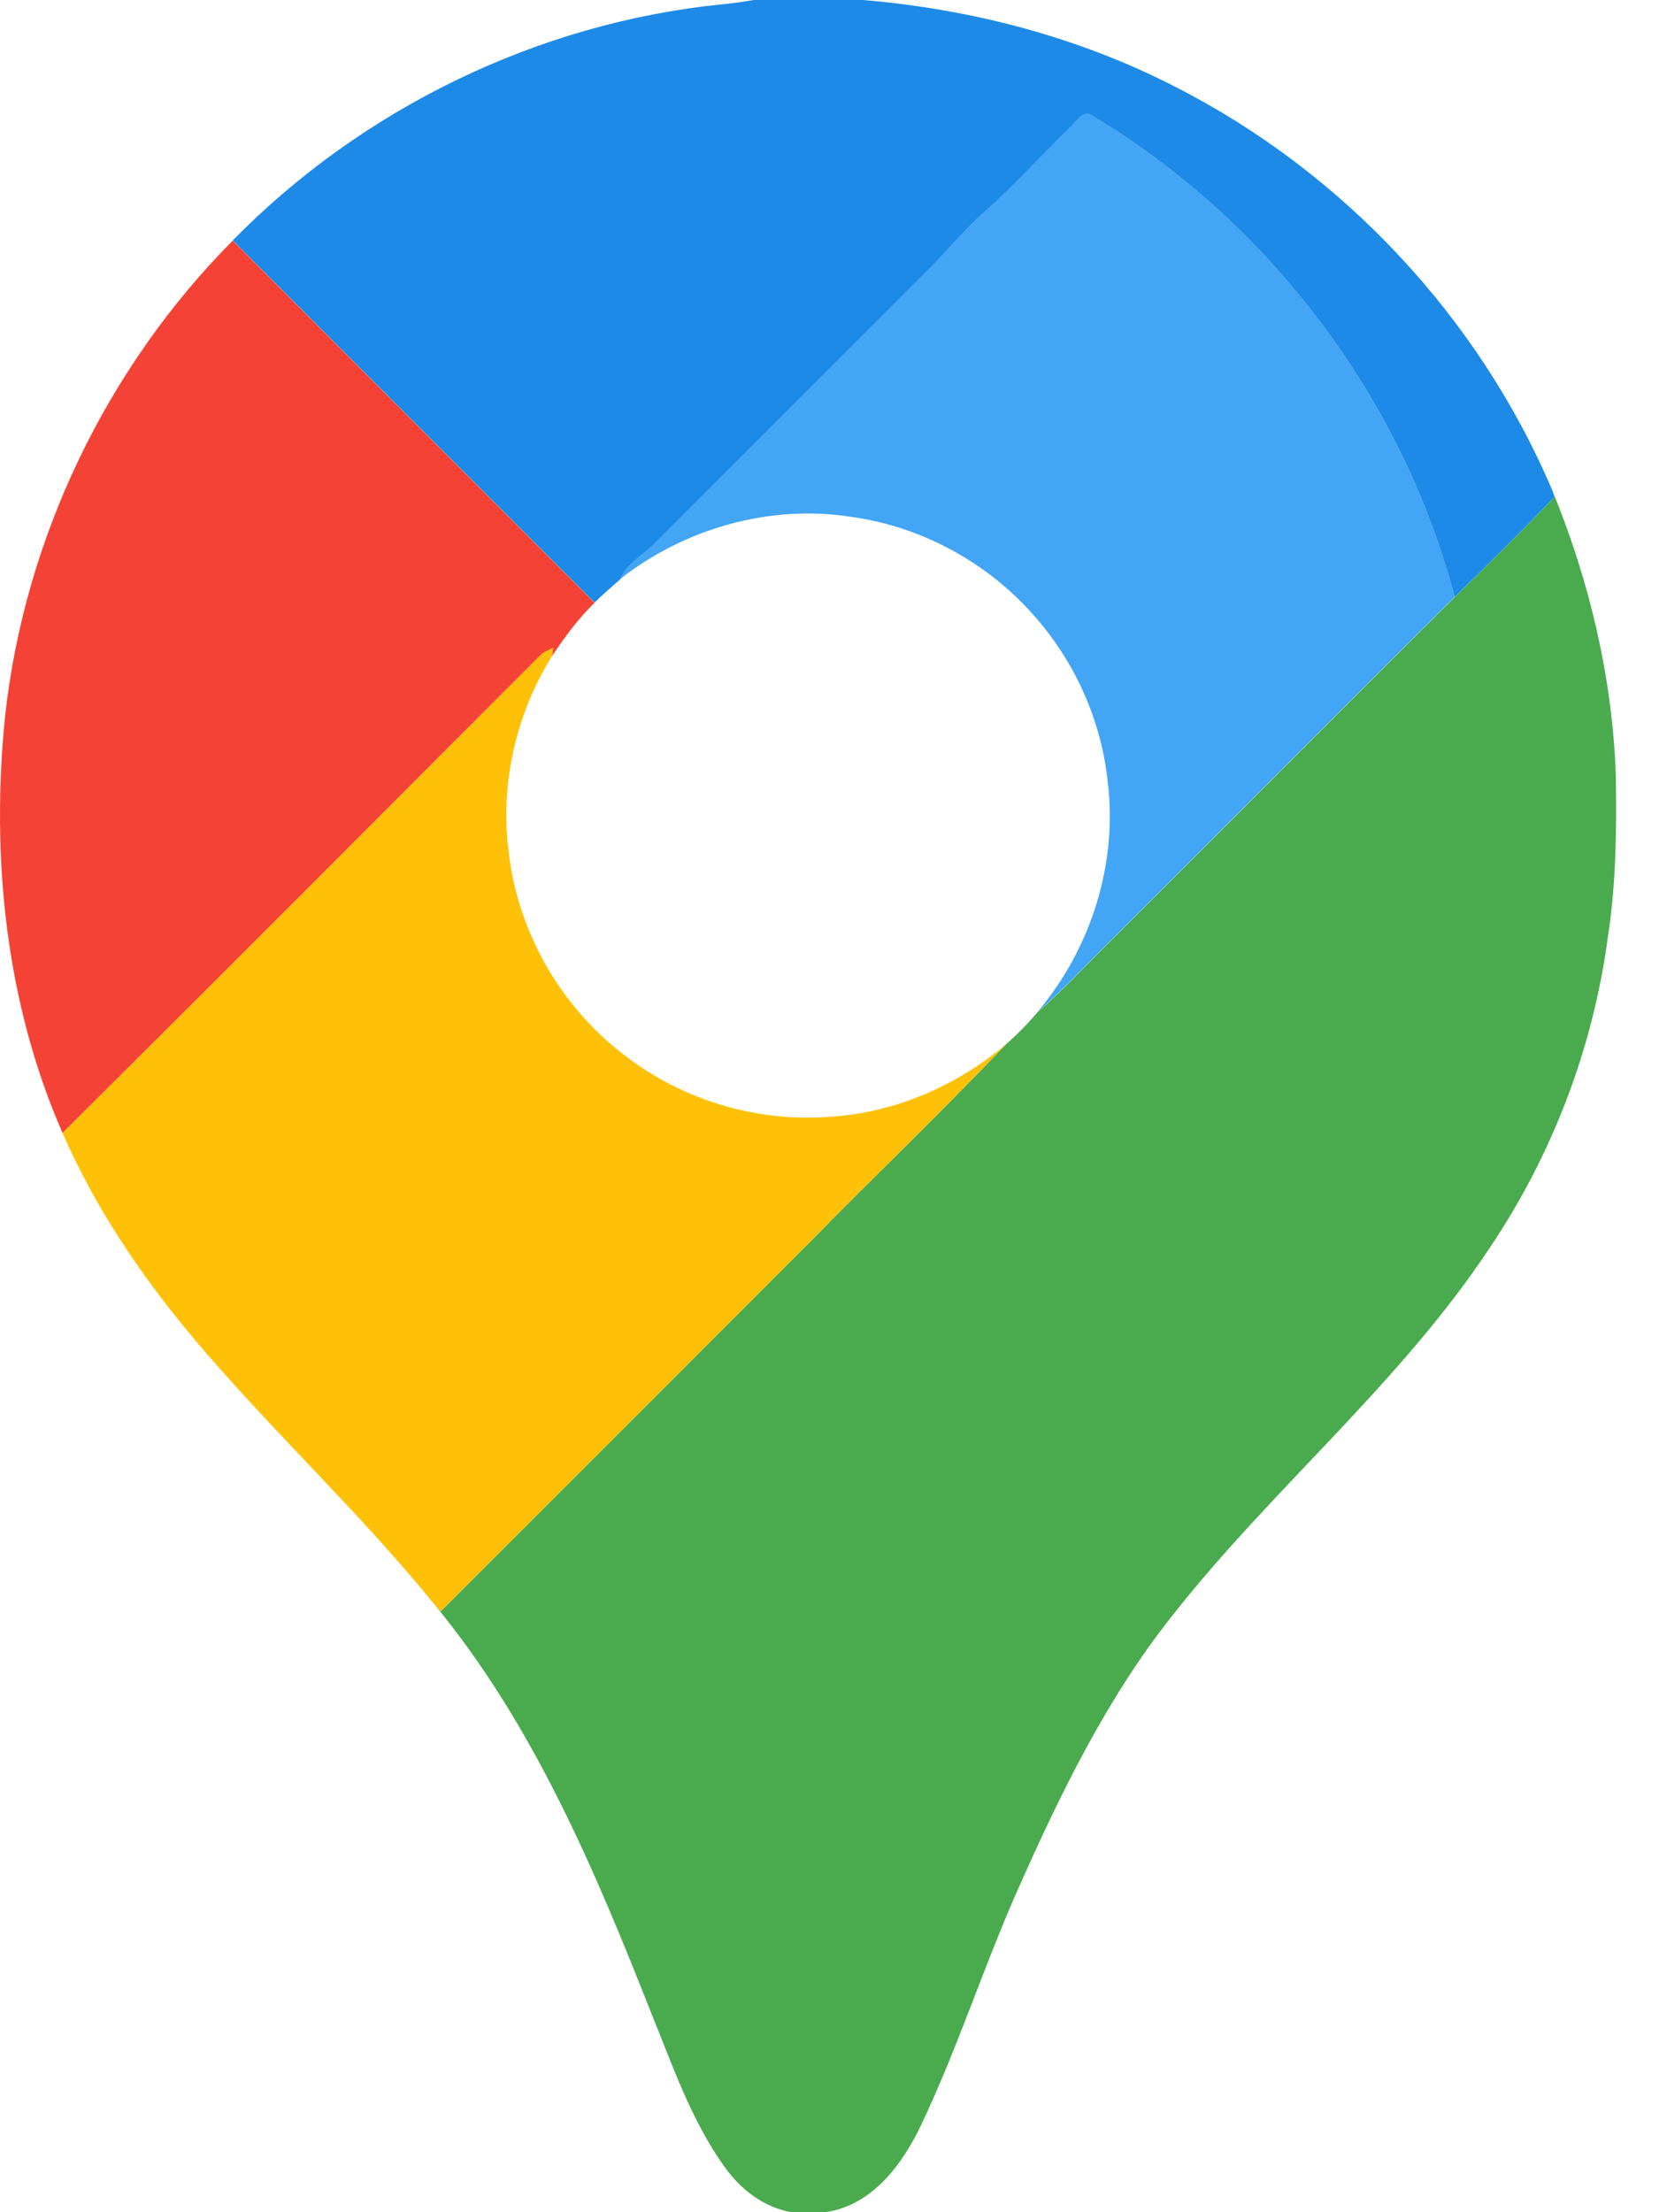
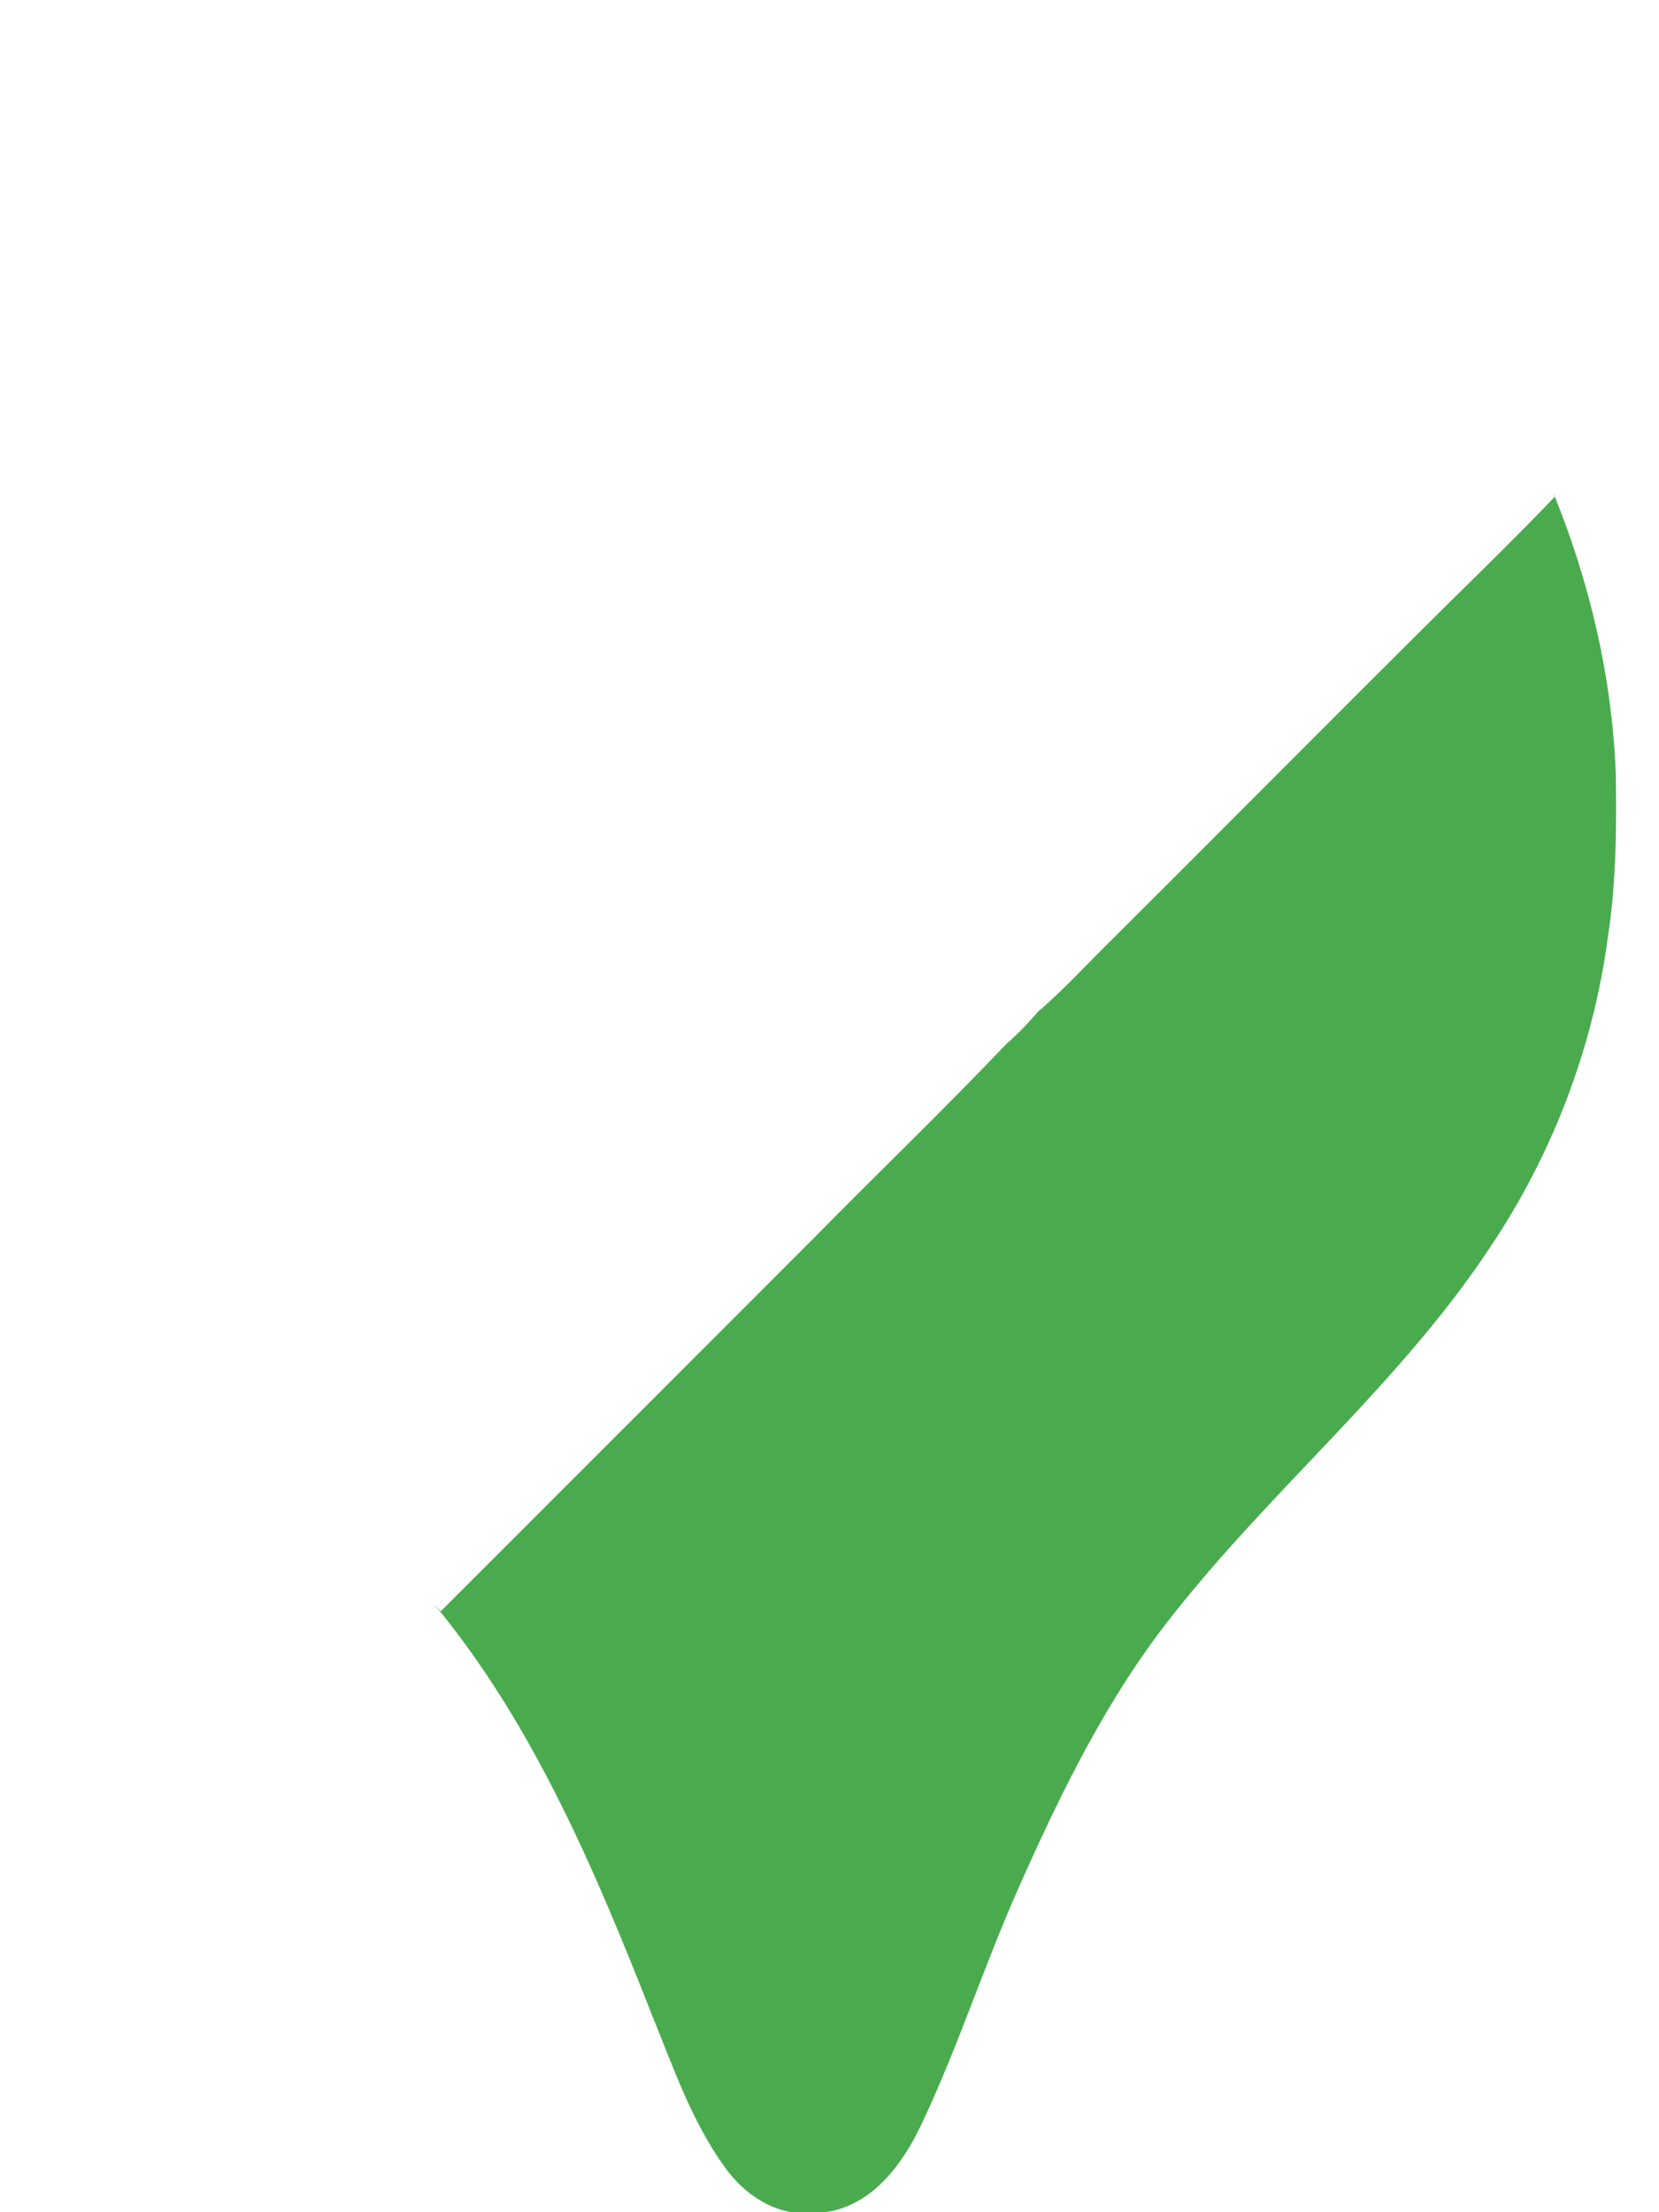
<svg xmlns="http://www.w3.org/2000/svg" width="21" height="28" viewBox="0 0 21 28" fill="none">
-   <path d="M9.539 0H10.922C12.294 0.115 13.651 0.468 14.877 1.099C17.004 2.181 18.73 4.028 19.658 6.227L19.677 6.29C19.265 6.721 18.839 7.14 18.413 7.558C17.747 5.03 16.052 2.795 13.809 1.455C13.69 1.397 13.618 1.554 13.541 1.618C13.172 1.977 12.829 2.364 12.44 2.702C12.162 2.955 11.929 3.251 11.656 3.509C10.528 4.638 9.4 5.768 8.27 6.895C8.127 7.036 7.936 7.135 7.855 7.328C7.745 7.427 7.631 7.523 7.526 7.627C6 6.099 4.47 4.574 2.946 3.043C4.583 1.373 6.809 0.29 9.136 0.055C9.271 0.043 9.405 0.023 9.539 0Z" fill="#1E8AE7" />
-   <path d="M13.541 1.615C13.618 1.551 13.69 1.394 13.809 1.452C16.052 2.792 17.747 5.027 18.413 7.555C16.971 8.983 15.543 10.425 14.106 11.858C13.783 12.171 13.482 12.509 13.139 12.801C13.811 12.003 14.151 10.928 14.021 9.89C13.936 9.079 13.572 8.302 13.014 7.709C12.427 7.079 11.622 6.657 10.769 6.541C9.743 6.381 8.669 6.689 7.855 7.325C7.936 7.132 8.127 7.033 8.27 6.892C9.4 5.766 10.528 4.635 11.656 3.506C11.929 3.248 12.162 2.952 12.439 2.699C12.829 2.361 13.172 1.974 13.541 1.615Z" fill="#42A5F5" />
-   <path d="M0.063 9.077C0.308 6.817 1.346 4.657 2.946 3.045C4.47 4.576 6 6.101 7.526 7.629C7.32 7.831 7.147 8.062 6.989 8.303L7.001 8.199C6.967 8.217 6.899 8.253 6.865 8.271C4.842 10.296 2.823 12.324 0.792 14.341C0.071 12.696 -0.115 10.853 0.063 9.077Z" fill="#F44336" />
-   <path d="M19.658 6.229C20.121 7.359 20.406 8.567 20.453 9.79C20.464 10.483 20.459 11.179 20.352 11.866C20.165 13.267 19.647 14.621 18.858 15.793C17.717 17.517 16.1 18.842 14.83 20.461C14.013 21.494 13.43 22.687 12.898 23.885C12.459 24.868 12.132 25.898 11.671 26.872C11.431 27.387 11.042 27.921 10.436 28.001H10.025C9.67 27.942 9.375 27.712 9.17 27.424C8.751 26.84 8.518 26.153 8.249 25.494C7.53 23.669 6.753 21.822 5.49 20.297C5.513 20.322 5.556 20.37 5.579 20.394C7.147 18.828 8.713 17.259 10.279 15.693C11.096 14.862 11.937 14.055 12.74 13.212C12.883 13.086 13.016 12.95 13.139 12.805C13.482 12.513 13.783 12.175 14.106 11.862C15.543 10.43 16.971 8.987 18.413 7.559C18.839 7.141 19.265 6.722 19.677 6.291L19.658 6.229Z" fill="#4AAB4E" />
-   <path d="M6.865 8.27C6.899 8.252 6.967 8.215 7.001 8.197L6.989 8.302C6.525 9.045 6.322 9.952 6.444 10.821C6.566 11.82 7.112 12.757 7.914 13.363C8.643 13.925 9.581 14.207 10.5 14.135C11.323 14.087 12.115 13.743 12.74 13.211C11.937 14.054 11.096 14.861 10.279 15.692C8.713 17.259 7.147 18.827 5.579 20.393C5.556 20.369 5.513 20.321 5.49 20.297C4.534 19.119 3.415 18.087 2.44 16.927C1.782 16.141 1.201 15.282 0.792 14.34C2.823 12.323 4.842 10.294 6.865 8.27Z" fill="#FFC107" />
+   <path d="M19.658 6.229C20.121 7.359 20.406 8.567 20.453 9.79C20.464 10.483 20.459 11.179 20.352 11.866C20.165 13.267 19.647 14.621 18.858 15.793C17.717 17.517 16.1 18.842 14.83 20.461C14.013 21.494 13.43 22.687 12.898 23.885C12.459 24.868 12.132 25.898 11.671 26.872C11.431 27.387 11.042 27.921 10.436 28.001H10.025C9.67 27.942 9.375 27.712 9.17 27.424C8.751 26.84 8.518 26.153 8.249 25.494C7.53 23.669 6.753 21.822 5.49 20.297C5.513 20.322 5.556 20.37 5.579 20.394C7.147 18.828 8.713 17.259 10.279 15.693C11.096 14.862 11.937 14.055 12.74 13.212C12.883 13.086 13.016 12.95 13.139 12.805C13.482 12.513 13.783 12.175 14.106 11.862C15.543 10.43 16.971 8.987 18.413 7.559C18.839 7.141 19.265 6.722 19.677 6.291Z" fill="#4AAB4E" />
</svg>